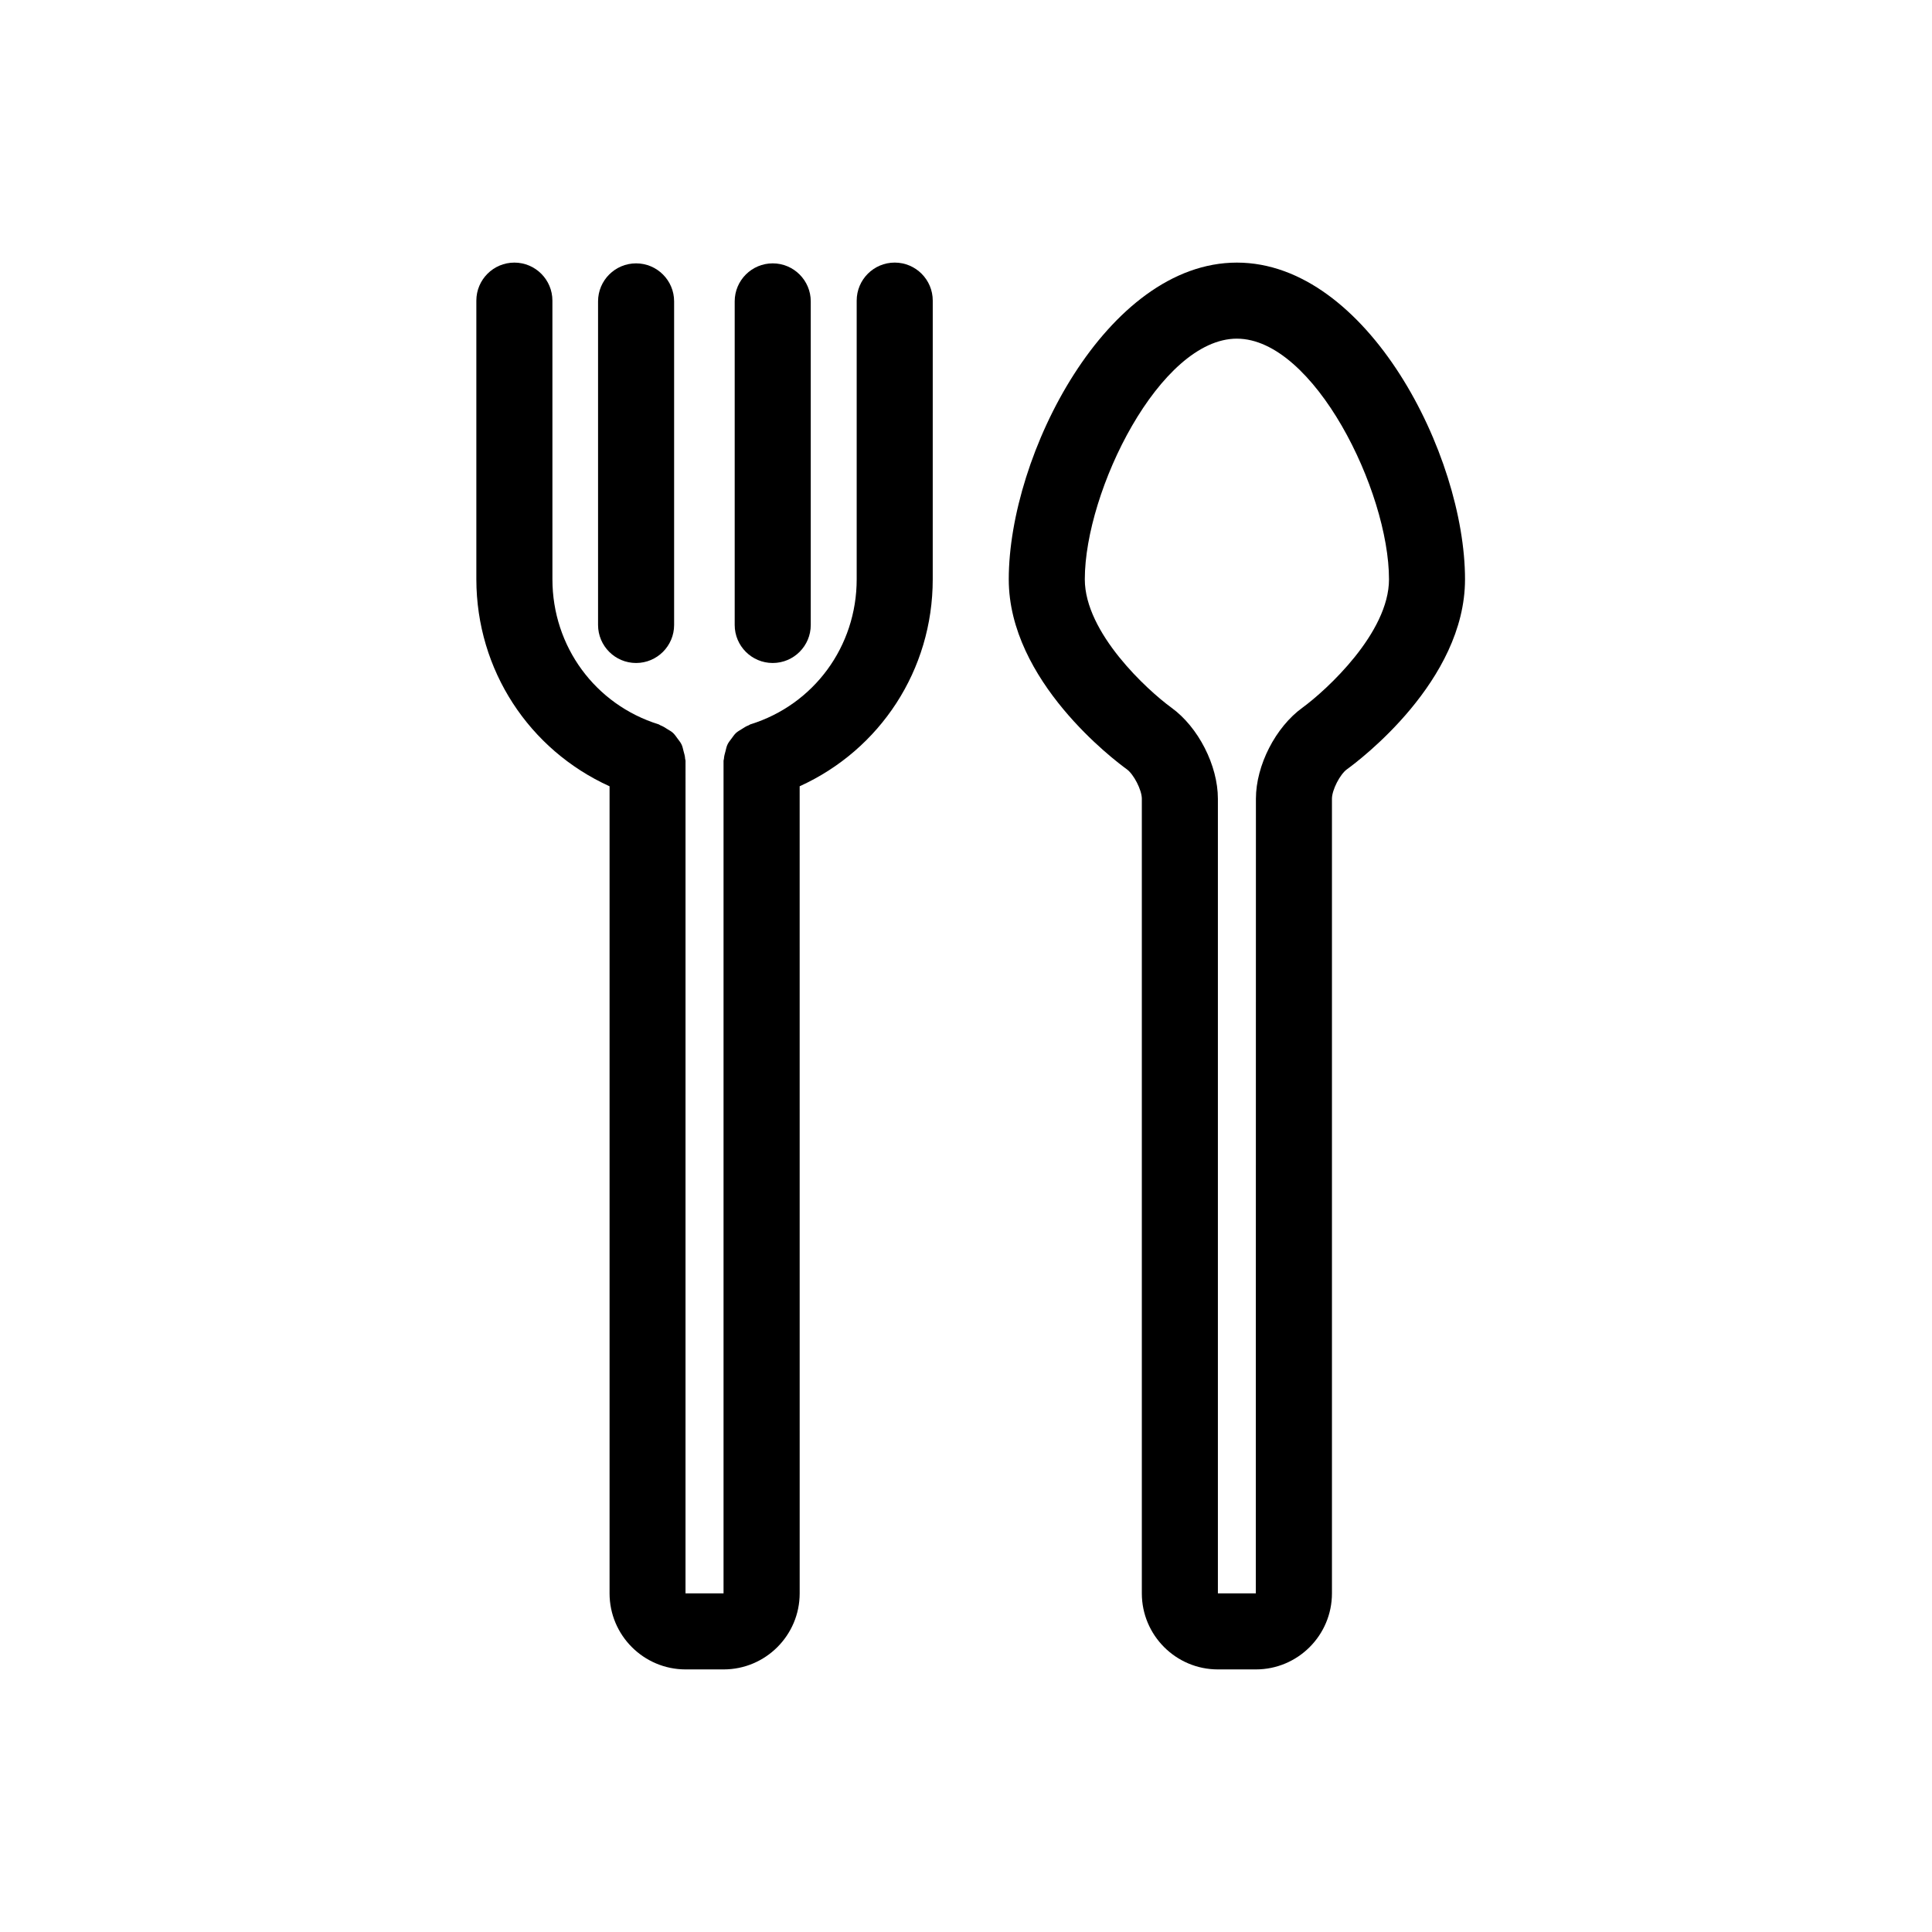
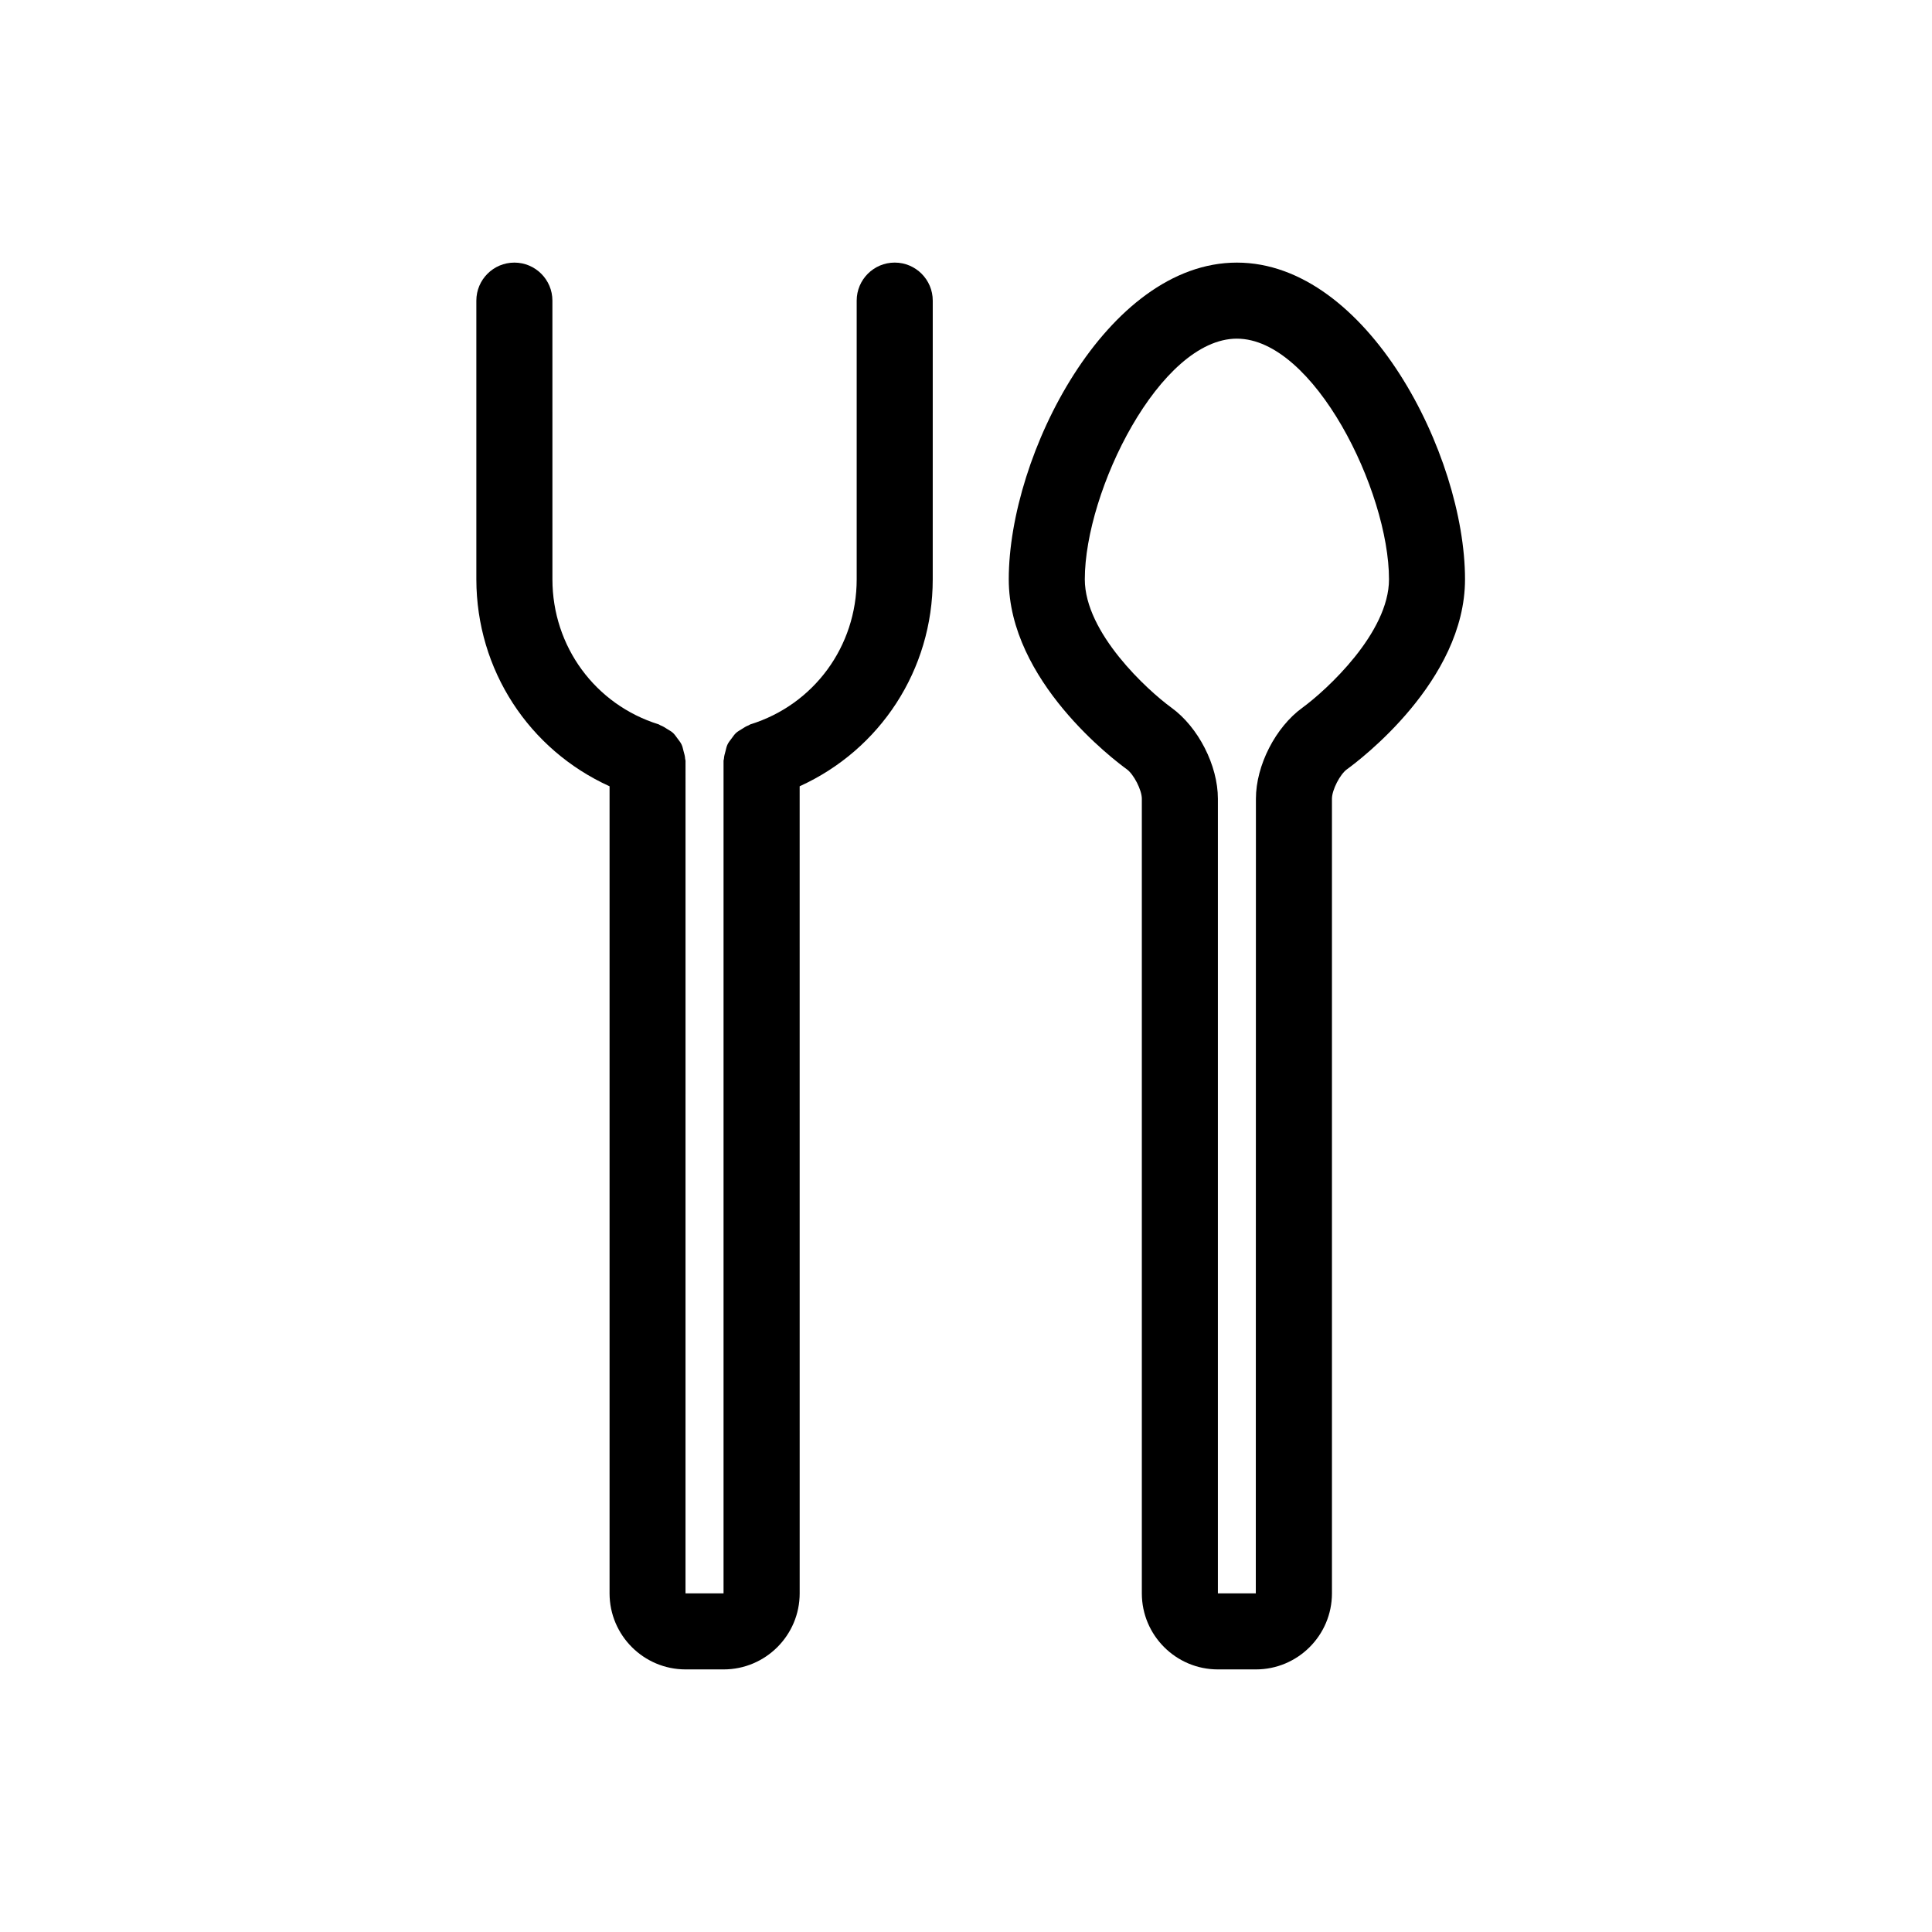
<svg xmlns="http://www.w3.org/2000/svg" fill="#000000" width="800px" height="800px" version="1.1" viewBox="144 144 512 512">
  <g>
    <path d="m442.61 347.86c1.863 1.352 3.988 5.512 3.988 7.809v210.59c0 11.113 9.039 20.152 20.152 20.152h10.078c11.113 0 20.152-9.039 20.152-20.152v-210.59c0-2.309 2.125-6.469 3.988-7.809 3.195-2.316 31.277-23.387 31.277-50.332 0-33.02-25.957-83.934-60.457-83.934s-60.457 50.914-60.457 83.934c0.004 26.934 28.074 48.012 31.277 50.332zm29.184-114.11c20.383 0 40.305 40.355 40.305 63.781 0 14.176-16.566 29.352-22.914 33.996-7.152 5.16-12.352 15.324-12.352 24.141l-0.031 210.59h-10.047v-210.59c0-8.828-5.199-18.984-12.324-24.133-6.387-4.656-22.945-19.828-22.945-34.008 0.004-23.426 19.922-63.781 40.309-63.781z" />
    <path d="m305.54 352.37v213.89c0 11.113 9.039 20.152 20.152 20.152h10.078c11.113 0 20.152-9.039 20.152-20.152l-0.004-213.89c21.332-9.691 35.266-30.805 35.266-54.844l0.004-73.859c0-5.562-4.516-10.078-10.078-10.078s-10.078 4.516-10.078 10.078v73.859c0 17.766-11.324 33.211-28.184 38.441-0.172 0.051-0.273 0.18-0.434 0.242-0.676 0.242-1.25 0.625-1.844 1.008-0.523 0.332-1.059 0.605-1.512 1.02-0.473 0.441-0.816 0.977-1.199 1.492-0.383 0.516-0.797 0.996-1.066 1.582-0.262 0.543-0.363 1.137-0.523 1.742-0.191 0.684-0.383 1.34-0.422 2.055-0.012 0.172-0.102 0.312-0.102 0.484v220.67h-10.078l0.004-220.67c0-0.172-0.09-0.324-0.102-0.484-0.031-0.715-0.23-1.371-0.422-2.055-0.16-0.605-0.262-1.199-0.523-1.742-0.273-0.586-0.684-1.059-1.066-1.582-0.383-0.523-0.727-1.047-1.199-1.492-0.441-0.414-0.988-0.684-1.512-1.02-0.594-0.383-1.168-0.754-1.844-1.008-0.16-0.059-0.273-0.191-0.434-0.242-16.848-5.231-28.172-20.676-28.172-38.441l-0.004-73.855c0-5.562-4.516-10.078-10.078-10.078s-10.078 4.516-10.078 10.078v73.859c0.031 24.043 13.969 45.16 35.301 54.844z" />
-     <path d="m312.57 319.7c5.562 0 10.078-4.516 10.078-10.078v-85.75c0-5.562-4.516-10.078-10.078-10.078s-10.078 4.516-10.078 10.078v85.75c0.004 5.562 4.516 10.078 10.078 10.078z" />
-     <path d="m348.78 319.7c5.562 0 10.078-4.516 10.078-10.078v-85.75c0-5.562-4.516-10.078-10.078-10.078s-10.078 4.516-10.078 10.078v85.75c0 5.562 4.508 10.078 10.078 10.078z" />
  </g>
</svg>